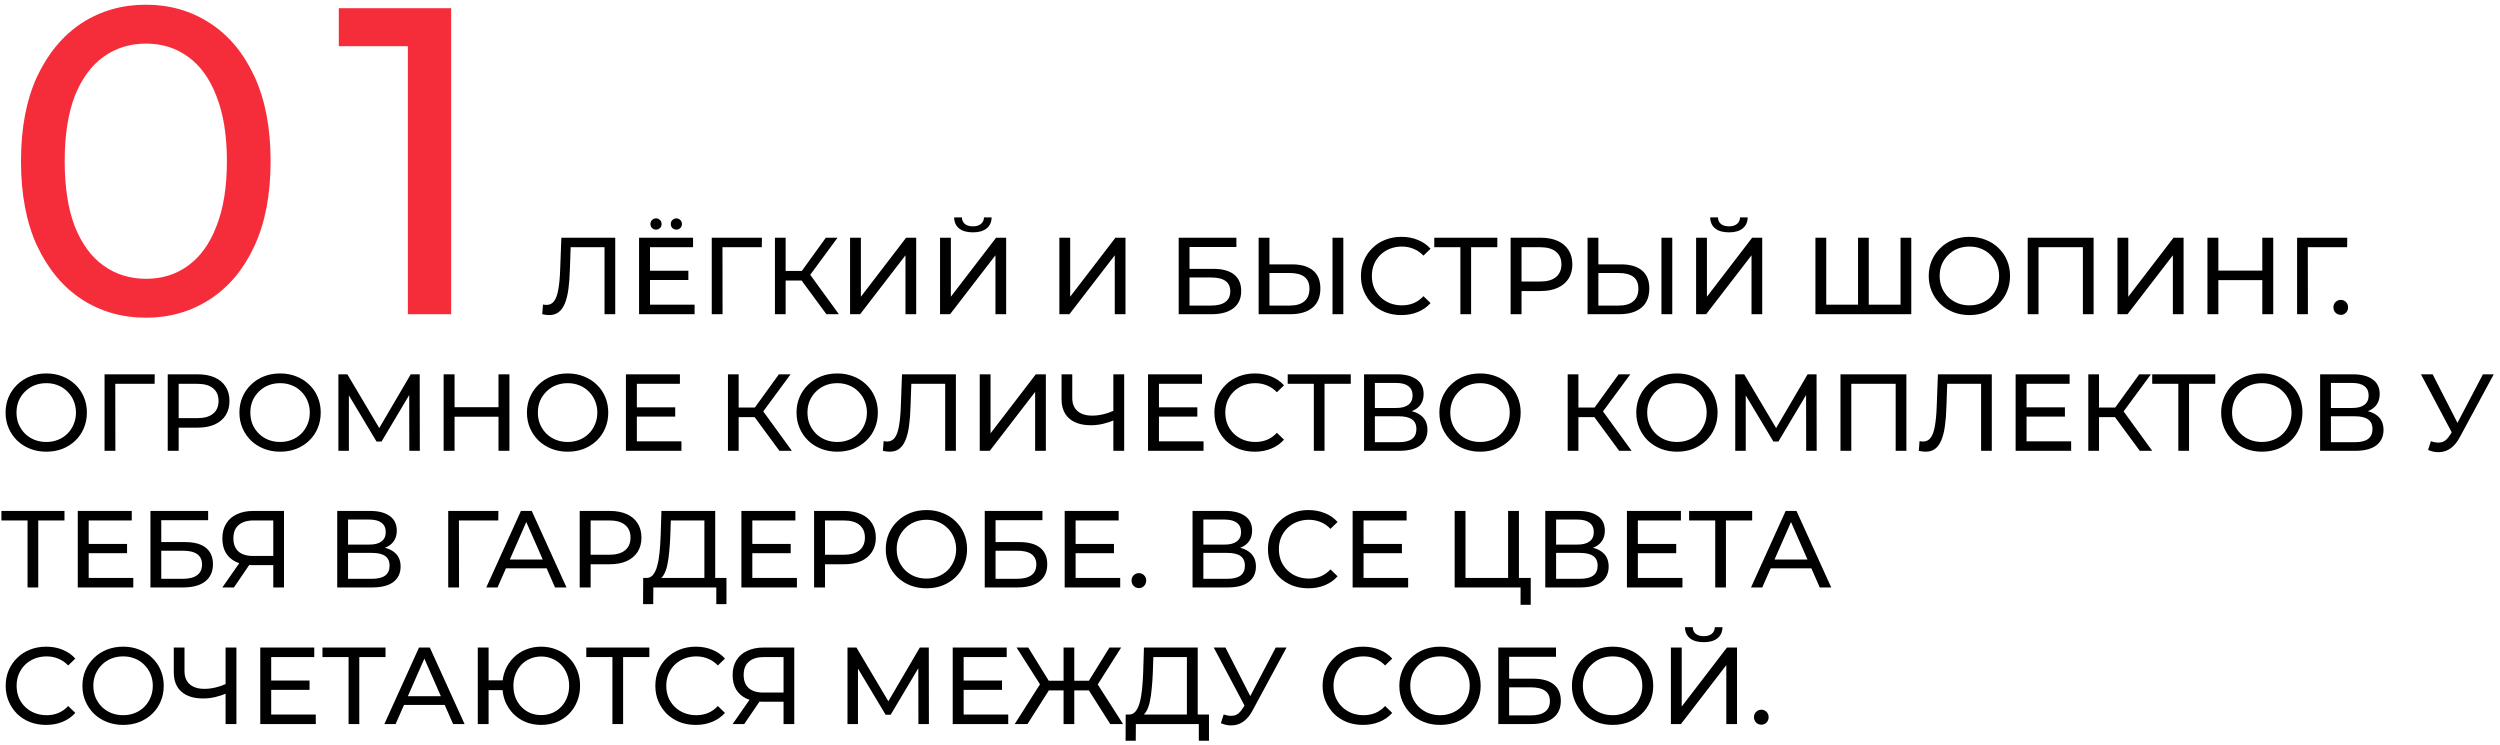
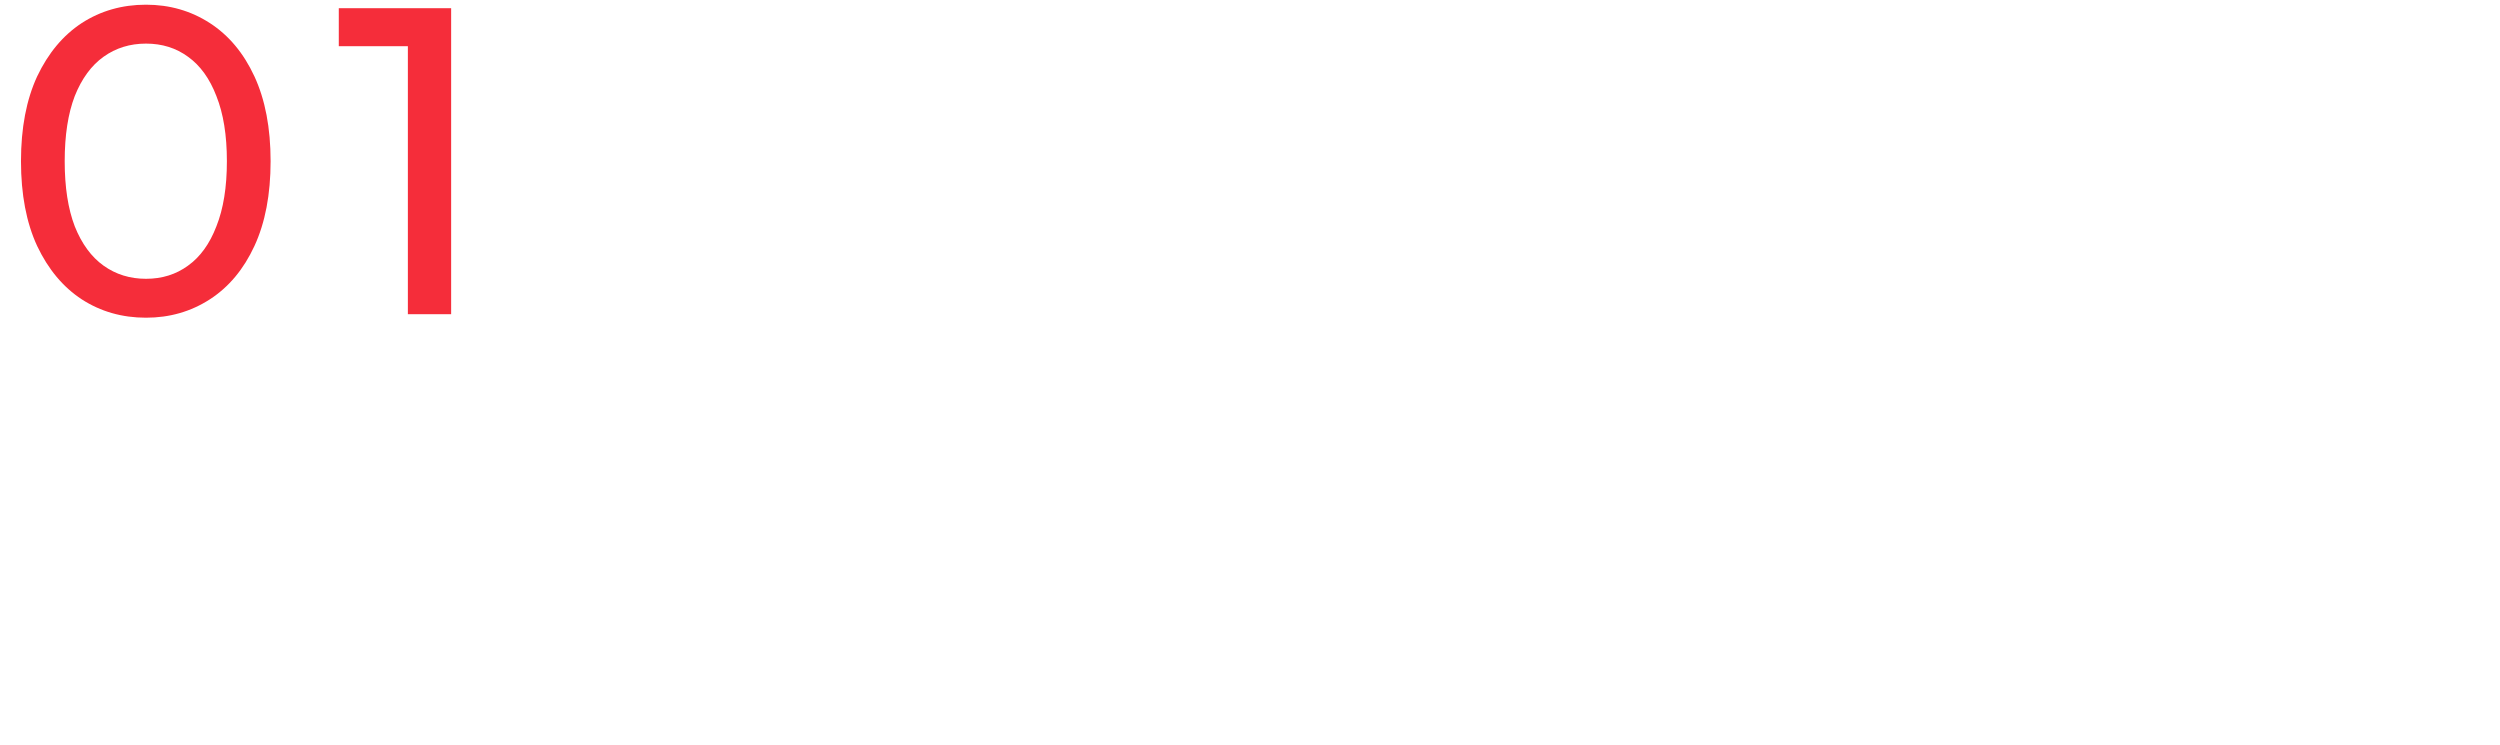
<svg xmlns="http://www.w3.org/2000/svg" width="366" height="109" viewBox="0 0 366 109" fill="none">
  <path d="M21.376 46.512C17.877 46.512 14.741 45.616 11.968 43.824C9.237 42.032 7.061 39.429 5.44 36.016C3.861 32.603 3.072 28.464 3.072 23.6C3.072 18.736 3.861 14.597 5.44 11.184C7.061 7.771 9.237 5.168 11.968 3.376C14.741 1.584 17.877 0.688 21.376 0.688C24.832 0.688 27.947 1.584 30.72 3.376C33.493 5.168 35.669 7.771 37.248 11.184C38.827 14.597 39.616 18.736 39.616 23.6C39.616 28.464 38.827 32.603 37.248 36.016C35.669 39.429 33.493 42.032 30.72 43.824C27.947 45.616 24.832 46.512 21.376 46.512ZM21.376 40.816C23.723 40.816 25.771 40.176 27.52 38.896C29.312 37.616 30.699 35.696 31.68 33.136C32.704 30.576 33.216 27.397 33.216 23.6C33.216 19.803 32.704 16.624 31.68 14.064C30.699 11.504 29.312 9.584 27.52 8.304C25.771 7.024 23.723 6.384 21.376 6.384C19.029 6.384 16.96 7.024 15.168 8.304C13.376 9.584 11.968 11.504 10.944 14.064C9.963 16.624 9.472 19.803 9.472 23.6C9.472 27.397 9.963 30.576 10.944 33.136C11.968 35.696 13.376 37.616 15.168 38.896C16.96 40.176 19.029 40.816 21.376 40.816ZM59.712 46V3.76L62.464 6.768H49.599V1.2H66.047V46H59.712Z" fill="#F52D3A" />
-   <path d="M80.391 46.128C80.231 46.128 80.071 46.117 79.911 46.096C79.751 46.075 79.575 46.043 79.383 46L79.495 44.576C79.666 44.619 79.836 44.64 80.007 44.64C80.476 44.64 80.85 44.453 81.127 44.08C81.404 43.707 81.607 43.141 81.735 42.384C81.874 41.627 81.964 40.672 82.007 39.52L82.183 34.8H90.071V46H88.503V35.776L88.887 36.192H83.207L83.559 35.76L83.431 39.472C83.399 40.581 83.324 41.552 83.207 42.384C83.09 43.216 82.914 43.909 82.679 44.464C82.444 45.019 82.14 45.435 81.767 45.712C81.404 45.989 80.946 46.128 80.391 46.128ZM95.016 39.632H100.776V40.992H95.016V39.632ZM95.16 44.608H101.688V46H93.56V34.8H101.464V36.192H95.16V44.608ZM99.016 33.616C98.792 33.616 98.6 33.541 98.44 33.392C98.28 33.232 98.2 33.035 98.2 32.8C98.2 32.555 98.28 32.357 98.44 32.208C98.6 32.048 98.792 31.968 99.016 31.968C99.24 31.968 99.432 32.048 99.592 32.208C99.752 32.357 99.832 32.555 99.832 32.8C99.832 33.035 99.752 33.232 99.592 33.392C99.432 33.541 99.24 33.616 99.016 33.616ZM96.04 33.616C95.816 33.616 95.624 33.541 95.464 33.392C95.304 33.232 95.224 33.035 95.224 32.8C95.224 32.555 95.304 32.357 95.464 32.208C95.624 32.048 95.816 31.968 96.04 31.968C96.264 31.968 96.456 32.048 96.616 32.208C96.776 32.357 96.856 32.555 96.856 32.8C96.856 33.035 96.776 33.232 96.616 33.392C96.456 33.541 96.264 33.616 96.04 33.616ZM104.2 46V34.8H111.544L111.528 36.192H105.384L105.768 35.792L105.784 46H104.2ZM120.986 46L116.922 40.48L118.218 39.68L122.81 46H120.986ZM113.45 46V34.8H115.018V46H113.45ZM114.538 41.072V39.664H118.17V41.072H114.538ZM118.362 40.576L116.89 40.352L120.906 34.8H122.618L118.362 40.576ZM124.45 46V34.8H126.034V43.44L132.658 34.8H134.13V46H132.562V37.376L125.922 46H124.45ZM137.622 46V34.8H139.206V43.44L145.83 34.8H147.302V46H145.734V37.376L139.094 46H137.622ZM142.438 34.016C141.563 34.016 140.886 33.824 140.406 33.44C139.937 33.056 139.697 32.517 139.686 31.824H140.822C140.833 32.24 140.982 32.565 141.27 32.8C141.558 33.024 141.947 33.136 142.438 33.136C142.918 33.136 143.302 33.024 143.59 32.8C143.889 32.565 144.043 32.24 144.054 31.824H145.174C145.163 32.517 144.918 33.056 144.438 33.44C143.969 33.824 143.302 34.016 142.438 34.016ZM155.091 46V34.8H156.675V43.44L163.299 34.8H164.771V46H163.203V37.376L156.563 46H155.091ZM172.56 46V34.8H181.008V36.16H174.144V39.36H177.632C178.965 39.36 179.978 39.637 180.672 40.192C181.365 40.747 181.712 41.552 181.712 42.608C181.712 43.696 181.333 44.533 180.576 45.12C179.829 45.707 178.757 46 177.36 46H172.56ZM174.144 44.736H177.296C178.224 44.736 178.922 44.56 179.392 44.208C179.872 43.856 180.112 43.333 180.112 42.64C180.112 41.296 179.173 40.624 177.296 40.624H174.144V44.736ZM189.175 38.704C190.497 38.704 191.516 39.003 192.231 39.6C192.945 40.187 193.303 41.067 193.303 42.24C193.303 43.477 192.913 44.416 192.135 45.056C191.367 45.685 190.284 46 188.887 46H184.263V34.8H185.847V38.704H189.175ZM188.823 44.736C189.751 44.736 190.46 44.528 190.951 44.112C191.452 43.696 191.703 43.083 191.703 42.272C191.703 41.483 191.457 40.901 190.967 40.528C190.476 40.155 189.761 39.968 188.823 39.968H185.847V44.736H188.823ZM195.079 46V34.8H196.663V46H195.079ZM205.161 46.128C204.308 46.128 203.519 45.989 202.793 45.712C202.079 45.424 201.455 45.024 200.921 44.512C200.399 43.989 199.988 43.381 199.689 42.688C199.391 41.995 199.241 41.232 199.241 40.4C199.241 39.568 199.391 38.805 199.689 38.112C199.988 37.419 200.404 36.816 200.937 36.304C201.471 35.781 202.095 35.381 202.809 35.104C203.535 34.816 204.324 34.672 205.177 34.672C206.041 34.672 206.836 34.821 207.561 35.12C208.297 35.408 208.921 35.84 209.433 36.416L208.393 37.424C207.967 36.976 207.487 36.645 206.953 36.432C206.42 36.208 205.849 36.096 205.241 36.096C204.612 36.096 204.025 36.203 203.481 36.416C202.948 36.629 202.484 36.928 202.089 37.312C201.695 37.696 201.385 38.155 201.161 38.688C200.948 39.211 200.841 39.781 200.841 40.4C200.841 41.019 200.948 41.595 201.161 42.128C201.385 42.651 201.695 43.104 202.089 43.488C202.484 43.872 202.948 44.171 203.481 44.384C204.025 44.597 204.612 44.704 205.241 44.704C205.849 44.704 206.42 44.597 206.953 44.384C207.487 44.16 207.967 43.819 208.393 43.36L209.433 44.368C208.921 44.944 208.297 45.381 207.561 45.68C206.836 45.979 206.036 46.128 205.161 46.128ZM213.801 46V35.776L214.201 36.192H209.977V34.8H219.209V36.192H214.985L215.369 35.776V46H213.801ZM221.153 46V34.8H225.521C226.503 34.8 227.34 34.955 228.033 35.264C228.727 35.573 229.26 36.021 229.633 36.608C230.007 37.195 230.193 37.893 230.193 38.704C230.193 39.515 230.007 40.213 229.633 40.8C229.26 41.376 228.727 41.824 228.033 42.144C227.34 42.453 226.503 42.608 225.521 42.608H222.033L222.753 41.856V46H221.153ZM222.753 42.016L222.033 41.216H225.473C226.497 41.216 227.271 40.997 227.793 40.56C228.327 40.123 228.593 39.504 228.593 38.704C228.593 37.904 228.327 37.285 227.793 36.848C227.271 36.411 226.497 36.192 225.473 36.192H222.033L222.753 35.392V42.016ZM237.331 38.704C238.654 38.704 239.672 39.003 240.387 39.6C241.102 40.187 241.459 41.067 241.459 42.24C241.459 43.477 241.07 44.416 240.291 45.056C239.523 45.685 238.44 46 237.043 46H232.419V34.8H234.003V38.704H237.331ZM236.979 44.736C237.907 44.736 238.616 44.528 239.107 44.112C239.608 43.696 239.859 43.083 239.859 42.272C239.859 41.483 239.614 40.901 239.123 40.528C238.632 40.155 237.918 39.968 236.979 39.968H234.003V44.736H236.979ZM243.235 46V34.8H244.819V46H243.235ZM248.31 46V34.8H249.894V43.44L256.518 34.8H257.99V46H256.422V37.376L249.782 46H248.31ZM253.126 34.016C252.251 34.016 251.574 33.824 251.094 33.44C250.624 33.056 250.384 32.517 250.374 31.824H251.51C251.52 32.24 251.67 32.565 251.958 32.8C252.246 33.024 252.635 33.136 253.126 33.136C253.606 33.136 253.99 33.024 254.278 32.8C254.576 32.565 254.731 32.24 254.742 31.824H255.862C255.851 32.517 255.606 33.056 255.126 33.44C254.656 33.824 253.99 34.016 253.126 34.016ZM272.386 44.608L272.018 45.024V34.8H273.586V45.024L273.186 44.608H278.642L278.242 45.024V34.8H279.81V46H265.778V34.8H267.362V45.024L266.962 44.608H272.386ZM288.334 46.128C287.481 46.128 286.686 45.984 285.95 45.696C285.225 45.408 284.595 45.008 284.062 44.496C283.529 43.973 283.113 43.365 282.814 42.672C282.515 41.979 282.366 41.221 282.366 40.4C282.366 39.579 282.515 38.821 282.814 38.128C283.113 37.435 283.529 36.832 284.062 36.32C284.595 35.797 285.225 35.392 285.95 35.104C286.675 34.816 287.47 34.672 288.334 34.672C289.187 34.672 289.971 34.816 290.686 35.104C291.411 35.381 292.041 35.781 292.574 36.304C293.118 36.816 293.534 37.419 293.822 38.112C294.121 38.805 294.27 39.568 294.27 40.4C294.27 41.232 294.121 41.995 293.822 42.688C293.534 43.381 293.118 43.989 292.574 44.512C292.041 45.024 291.411 45.424 290.686 45.712C289.971 45.989 289.187 46.128 288.334 46.128ZM288.334 44.704C288.953 44.704 289.523 44.597 290.046 44.384C290.579 44.171 291.038 43.872 291.422 43.488C291.817 43.093 292.121 42.635 292.334 42.112C292.558 41.589 292.67 41.019 292.67 40.4C292.67 39.781 292.558 39.211 292.334 38.688C292.121 38.165 291.817 37.712 291.422 37.328C291.038 36.933 290.579 36.629 290.046 36.416C289.523 36.203 288.953 36.096 288.334 36.096C287.705 36.096 287.123 36.203 286.59 36.416C286.067 36.629 285.609 36.933 285.214 37.328C284.819 37.712 284.51 38.165 284.286 38.688C284.073 39.211 283.966 39.781 283.966 40.4C283.966 41.019 284.073 41.589 284.286 42.112C284.51 42.635 284.819 43.093 285.214 43.488C285.609 43.872 286.067 44.171 286.59 44.384C287.123 44.597 287.705 44.704 288.334 44.704ZM296.856 46V34.8H306.504V46H304.936V35.776L305.32 36.192H298.04L298.44 35.776V46H296.856ZM309.997 46V34.8H311.581V43.44L318.205 34.8H319.677V46H318.109V37.376L311.469 46H309.997ZM331.201 34.8H332.801V46H331.201V34.8ZM324.769 46H323.169V34.8H324.769V46ZM331.345 41.008H324.609V39.616H331.345V41.008ZM336.294 46V34.8H343.638L343.622 36.192H337.478L337.862 35.792L337.878 46H336.294ZM342.702 46.096C342.403 46.096 342.147 45.995 341.934 45.792C341.721 45.579 341.614 45.312 341.614 44.992C341.614 44.672 341.721 44.411 341.934 44.208C342.147 44.005 342.403 43.904 342.702 43.904C342.99 43.904 343.235 44.005 343.438 44.208C343.651 44.411 343.758 44.672 343.758 44.992C343.758 45.312 343.651 45.579 343.438 45.792C343.235 45.995 342.99 46.096 342.702 46.096ZM6.784 66.128C5.931 66.128 5.136 65.984 4.4 65.696C3.675 65.408 3.045 65.008 2.512 64.496C1.979 63.973 1.563 63.365 1.264 62.672C0.965 61.979 0.816 61.221 0.816 60.4C0.816 59.579 0.965 58.821 1.264 58.128C1.563 57.435 1.979 56.832 2.512 56.32C3.045 55.797 3.675 55.392 4.4 55.104C5.125 54.816 5.92 54.672 6.784 54.672C7.637 54.672 8.421 54.816 9.136 55.104C9.861 55.381 10.491 55.781 11.024 56.304C11.568 56.816 11.984 57.419 12.272 58.112C12.571 58.805 12.72 59.568 12.72 60.4C12.72 61.232 12.571 61.995 12.272 62.688C11.984 63.381 11.568 63.989 11.024 64.512C10.491 65.024 9.861 65.424 9.136 65.712C8.421 65.989 7.637 66.128 6.784 66.128ZM6.784 64.704C7.403 64.704 7.973 64.597 8.496 64.384C9.029 64.171 9.488 63.872 9.872 63.488C10.267 63.093 10.571 62.635 10.784 62.112C11.008 61.589 11.12 61.019 11.12 60.4C11.12 59.781 11.008 59.211 10.784 58.688C10.571 58.165 10.267 57.712 9.872 57.328C9.488 56.933 9.029 56.629 8.496 56.416C7.973 56.203 7.403 56.096 6.784 56.096C6.155 56.096 5.573 56.203 5.04 56.416C4.517 56.629 4.059 56.933 3.664 57.328C3.269 57.712 2.96 58.165 2.736 58.688C2.523 59.211 2.416 59.781 2.416 60.4C2.416 61.019 2.523 61.589 2.736 62.112C2.96 62.635 3.269 63.093 3.664 63.488C4.059 63.872 4.517 64.171 5.04 64.384C5.573 64.597 6.155 64.704 6.784 64.704ZM15.306 66V54.8H22.651L22.634 56.192H16.491L16.875 55.792L16.89 66H15.306ZM24.556 66V54.8H28.924C29.906 54.8 30.743 54.955 31.436 55.264C32.13 55.573 32.663 56.021 33.036 56.608C33.41 57.195 33.596 57.893 33.596 58.704C33.596 59.515 33.41 60.213 33.036 60.8C32.663 61.376 32.13 61.824 31.436 62.144C30.743 62.453 29.906 62.608 28.924 62.608H25.436L26.157 61.856V66H24.556ZM26.157 62.016L25.436 61.216H28.877C29.901 61.216 30.674 60.997 31.197 60.56C31.73 60.123 31.997 59.504 31.997 58.704C31.997 57.904 31.73 57.285 31.197 56.848C30.674 56.411 29.901 56.192 28.877 56.192H25.436L26.157 55.392V62.016ZM41.018 66.128C40.165 66.128 39.37 65.984 38.634 65.696C37.909 65.408 37.28 65.008 36.746 64.496C36.213 63.973 35.797 63.365 35.498 62.672C35.2 61.979 35.05 61.221 35.05 60.4C35.05 59.579 35.2 58.821 35.498 58.128C35.797 57.435 36.213 56.832 36.746 56.32C37.28 55.797 37.909 55.392 38.634 55.104C39.36 54.816 40.154 54.672 41.018 54.672C41.872 54.672 42.656 54.816 43.37 55.104C44.096 55.381 44.725 55.781 45.258 56.304C45.802 56.816 46.218 57.419 46.506 58.112C46.805 58.805 46.954 59.568 46.954 60.4C46.954 61.232 46.805 61.995 46.506 62.688C46.218 63.381 45.802 63.989 45.258 64.512C44.725 65.024 44.096 65.424 43.37 65.712C42.656 65.989 41.872 66.128 41.018 66.128ZM41.018 64.704C41.637 64.704 42.208 64.597 42.73 64.384C43.264 64.171 43.722 63.872 44.106 63.488C44.501 63.093 44.805 62.635 45.018 62.112C45.242 61.589 45.354 61.019 45.354 60.4C45.354 59.781 45.242 59.211 45.018 58.688C44.805 58.165 44.501 57.712 44.106 57.328C43.722 56.933 43.264 56.629 42.73 56.416C42.208 56.203 41.637 56.096 41.018 56.096C40.389 56.096 39.808 56.203 39.274 56.416C38.752 56.629 38.293 56.933 37.898 57.328C37.504 57.712 37.194 58.165 36.97 58.688C36.757 59.211 36.65 59.781 36.65 60.4C36.65 61.019 36.757 61.589 36.97 62.112C37.194 62.635 37.504 63.093 37.898 63.488C38.293 63.872 38.752 64.171 39.274 64.384C39.808 64.597 40.389 64.704 41.018 64.704ZM49.541 66V54.8H50.853L55.877 63.264H55.173L60.133 54.8H61.445L61.461 66H59.925L59.909 57.216H60.277L55.861 64.64H55.125L50.677 57.216H51.077V66H49.541ZM72.979 54.8H74.579V66H72.979V54.8ZM66.547 66H64.947V54.8H66.547V66ZM73.123 61.008H66.387V59.616H73.123V61.008ZM83.112 66.128C82.259 66.128 81.464 65.984 80.728 65.696C80.003 65.408 79.374 65.008 78.84 64.496C78.307 63.973 77.891 63.365 77.592 62.672C77.293 61.979 77.144 61.221 77.144 60.4C77.144 59.579 77.293 58.821 77.592 58.128C77.891 57.435 78.307 56.832 78.84 56.32C79.374 55.797 80.003 55.392 80.728 55.104C81.454 54.816 82.248 54.672 83.112 54.672C83.966 54.672 84.749 54.816 85.464 55.104C86.189 55.381 86.819 55.781 87.352 56.304C87.896 56.816 88.312 57.419 88.6 58.112C88.899 58.805 89.048 59.568 89.048 60.4C89.048 61.232 88.899 61.995 88.6 62.688C88.312 63.381 87.896 63.989 87.352 64.512C86.819 65.024 86.189 65.424 85.464 65.712C84.749 65.989 83.966 66.128 83.112 66.128ZM83.112 64.704C83.731 64.704 84.302 64.597 84.824 64.384C85.358 64.171 85.816 63.872 86.2 63.488C86.595 63.093 86.899 62.635 87.112 62.112C87.336 61.589 87.448 61.019 87.448 60.4C87.448 59.781 87.336 59.211 87.112 58.688C86.899 58.165 86.595 57.712 86.2 57.328C85.816 56.933 85.358 56.629 84.824 56.416C84.302 56.203 83.731 56.096 83.112 56.096C82.483 56.096 81.901 56.203 81.368 56.416C80.846 56.629 80.387 56.933 79.992 57.328C79.597 57.712 79.288 58.165 79.064 58.688C78.851 59.211 78.744 59.781 78.744 60.4C78.744 61.019 78.851 61.589 79.064 62.112C79.288 62.635 79.597 63.093 79.992 63.488C80.387 63.872 80.846 64.171 81.368 64.384C81.901 64.597 82.483 64.704 83.112 64.704ZM93.091 59.632H98.851V60.992H93.091V59.632ZM93.235 64.608H99.763V66H91.635V54.8H99.539V56.192H93.235V64.608ZM114.108 66L110.044 60.48L111.34 59.68L115.932 66H114.108ZM106.572 66V54.8H108.14V66H106.572ZM107.66 61.072V59.664H111.292V61.072H107.66ZM111.484 60.576L110.012 60.352L114.028 54.8H115.74L111.484 60.576ZM122.581 66.128C121.728 66.128 120.933 65.984 120.197 65.696C119.472 65.408 118.842 65.008 118.309 64.496C117.776 63.973 117.36 63.365 117.061 62.672C116.762 61.979 116.613 61.221 116.613 60.4C116.613 59.579 116.762 58.821 117.061 58.128C117.36 57.435 117.776 56.832 118.309 56.32C118.842 55.797 119.472 55.392 120.197 55.104C120.922 54.816 121.717 54.672 122.581 54.672C123.434 54.672 124.218 54.816 124.933 55.104C125.658 55.381 126.288 55.781 126.821 56.304C127.365 56.816 127.781 57.419 128.069 58.112C128.368 58.805 128.517 59.568 128.517 60.4C128.517 61.232 128.368 61.995 128.069 62.688C127.781 63.381 127.365 63.989 126.821 64.512C126.288 65.024 125.658 65.424 124.933 65.712C124.218 65.989 123.434 66.128 122.581 66.128ZM122.581 64.704C123.2 64.704 123.77 64.597 124.293 64.384C124.826 64.171 125.285 63.872 125.669 63.488C126.064 63.093 126.368 62.635 126.581 62.112C126.805 61.589 126.917 61.019 126.917 60.4C126.917 59.781 126.805 59.211 126.581 58.688C126.368 58.165 126.064 57.712 125.669 57.328C125.285 56.933 124.826 56.629 124.293 56.416C123.77 56.203 123.2 56.096 122.581 56.096C121.952 56.096 121.37 56.203 120.837 56.416C120.314 56.629 119.856 56.933 119.461 57.328C119.066 57.712 118.757 58.165 118.533 58.688C118.32 59.211 118.213 59.781 118.213 60.4C118.213 61.019 118.32 61.589 118.533 62.112C118.757 62.635 119.066 63.093 119.461 63.488C119.856 63.872 120.314 64.171 120.837 64.384C121.37 64.597 121.952 64.704 122.581 64.704ZM130.263 66.128C130.103 66.128 129.943 66.117 129.783 66.096C129.623 66.075 129.447 66.043 129.255 66L129.367 64.576C129.538 64.619 129.708 64.64 129.879 64.64C130.348 64.64 130.722 64.453 130.999 64.08C131.276 63.707 131.479 63.141 131.607 62.384C131.746 61.627 131.836 60.672 131.879 59.52L132.055 54.8H139.943V66H138.375V55.776L138.759 56.192H133.079L133.431 55.76L133.303 59.472C133.271 60.581 133.196 61.552 133.079 62.384C132.962 63.216 132.786 63.909 132.551 64.464C132.316 65.019 132.012 65.435 131.639 65.712C131.276 65.989 130.818 66.128 130.263 66.128ZM143.432 66V54.8H145.016V63.44L151.64 54.8H153.112V66H151.544V57.376L144.904 66H143.432ZM163.267 61.456C162.638 61.723 162.024 61.925 161.427 62.064C160.84 62.192 160.27 62.256 159.715 62.256C158.35 62.256 157.288 61.925 156.531 61.264C155.784 60.603 155.411 59.659 155.411 58.432V54.8H156.979V58.256C156.979 59.088 157.235 59.728 157.747 60.176C158.259 60.624 158.974 60.848 159.891 60.848C160.435 60.848 160.99 60.779 161.555 60.64C162.131 60.501 162.691 60.299 163.235 60.032L163.267 61.456ZM162.995 66V54.8H164.579V66H162.995ZM169.528 59.632H175.288V60.992H169.528V59.632ZM169.672 64.608H176.2V66H168.072V54.8H175.976V56.192H169.672V64.608ZM183.705 66.128C182.852 66.128 182.062 65.989 181.337 65.712C180.622 65.424 179.998 65.024 179.465 64.512C178.942 63.989 178.532 63.381 178.233 62.688C177.934 61.995 177.785 61.232 177.785 60.4C177.785 59.568 177.934 58.805 178.233 58.112C178.532 57.419 178.948 56.816 179.481 56.304C180.014 55.781 180.638 55.381 181.353 55.104C182.078 54.816 182.868 54.672 183.721 54.672C184.585 54.672 185.38 54.821 186.105 55.12C186.841 55.408 187.465 55.84 187.977 56.416L186.937 57.424C186.51 56.976 186.03 56.645 185.497 56.432C184.964 56.208 184.393 56.096 183.785 56.096C183.156 56.096 182.569 56.203 182.025 56.416C181.492 56.629 181.028 56.928 180.633 57.312C180.238 57.696 179.929 58.155 179.705 58.688C179.492 59.211 179.385 59.781 179.385 60.4C179.385 61.019 179.492 61.595 179.705 62.128C179.929 62.651 180.238 63.104 180.633 63.488C181.028 63.872 181.492 64.171 182.025 64.384C182.569 64.597 183.156 64.704 183.785 64.704C184.393 64.704 184.964 64.597 185.497 64.384C186.03 64.16 186.51 63.819 186.937 63.36L187.977 64.368C187.465 64.944 186.841 65.381 186.105 65.68C185.38 65.979 184.58 66.128 183.705 66.128ZM192.345 66V55.776L192.745 56.192H188.521V54.8H197.753V56.192H193.529L193.913 55.776V66H192.345ZM199.697 66V54.8H204.513C205.729 54.8 206.684 55.045 207.377 55.536C208.07 56.027 208.417 56.741 208.417 57.68C208.417 58.597 208.086 59.301 207.425 59.792C206.764 60.272 205.894 60.512 204.817 60.512L205.105 60.032C206.353 60.032 207.308 60.283 207.969 60.784C208.641 61.275 208.977 61.995 208.977 62.944C208.977 63.904 208.625 64.656 207.921 65.2C207.228 65.733 206.193 66 204.817 66H199.697ZM201.281 64.736H204.785C205.638 64.736 206.278 64.581 206.705 64.272C207.142 63.952 207.361 63.467 207.361 62.816C207.361 62.165 207.142 61.691 206.705 61.392C206.278 61.093 205.638 60.944 204.785 60.944H201.281V64.736ZM201.281 59.728H204.401C205.18 59.728 205.772 59.573 206.177 59.264C206.593 58.955 206.801 58.501 206.801 57.904C206.801 57.296 206.593 56.837 206.177 56.528C205.772 56.219 205.18 56.064 204.401 56.064H201.281V59.728ZM216.69 66.128C215.837 66.128 215.042 65.984 214.306 65.696C213.581 65.408 212.952 65.008 212.418 64.496C211.885 63.973 211.469 63.365 211.17 62.672C210.872 61.979 210.722 61.221 210.722 60.4C210.722 59.579 210.872 58.821 211.17 58.128C211.469 57.435 211.885 56.832 212.418 56.32C212.952 55.797 213.581 55.392 214.306 55.104C215.032 54.816 215.826 54.672 216.69 54.672C217.544 54.672 218.328 54.816 219.042 55.104C219.768 55.381 220.397 55.781 220.93 56.304C221.474 56.816 221.89 57.419 222.178 58.112C222.477 58.805 222.626 59.568 222.626 60.4C222.626 61.232 222.477 61.995 222.178 62.688C221.89 63.381 221.474 63.989 220.93 64.512C220.397 65.024 219.768 65.424 219.042 65.712C218.328 65.989 217.544 66.128 216.69 66.128ZM216.69 64.704C217.309 64.704 217.88 64.597 218.402 64.384C218.936 64.171 219.394 63.872 219.778 63.488C220.173 63.093 220.477 62.635 220.69 62.112C220.914 61.589 221.026 61.019 221.026 60.4C221.026 59.781 220.914 59.211 220.69 58.688C220.477 58.165 220.173 57.712 219.778 57.328C219.394 56.933 218.936 56.629 218.402 56.416C217.88 56.203 217.309 56.096 216.69 56.096C216.061 56.096 215.48 56.203 214.946 56.416C214.424 56.629 213.965 56.933 213.57 57.328C213.176 57.712 212.866 58.165 212.642 58.688C212.429 59.211 212.322 59.781 212.322 60.4C212.322 61.019 212.429 61.589 212.642 62.112C212.866 62.635 213.176 63.093 213.57 63.488C213.965 63.872 214.424 64.171 214.946 64.384C215.48 64.597 216.061 64.704 216.69 64.704ZM237.046 66L232.982 60.48L234.278 59.68L238.87 66H237.046ZM229.51 66V54.8H231.078V66H229.51ZM230.598 61.072V59.664H234.23V61.072H230.598ZM234.422 60.576L232.95 60.352L236.966 54.8H238.678L234.422 60.576ZM245.518 66.128C244.665 66.128 243.87 65.984 243.134 65.696C242.409 65.408 241.78 65.008 241.246 64.496C240.713 63.973 240.297 63.365 239.998 62.672C239.7 61.979 239.55 61.221 239.55 60.4C239.55 59.579 239.7 58.821 239.998 58.128C240.297 57.435 240.713 56.832 241.246 56.32C241.78 55.797 242.409 55.392 243.134 55.104C243.86 54.816 244.654 54.672 245.518 54.672C246.372 54.672 247.156 54.816 247.87 55.104C248.596 55.381 249.225 55.781 249.758 56.304C250.302 56.816 250.718 57.419 251.006 58.112C251.305 58.805 251.454 59.568 251.454 60.4C251.454 61.232 251.305 61.995 251.006 62.688C250.718 63.381 250.302 63.989 249.758 64.512C249.225 65.024 248.596 65.424 247.87 65.712C247.156 65.989 246.372 66.128 245.518 66.128ZM245.518 64.704C246.137 64.704 246.708 64.597 247.23 64.384C247.764 64.171 248.222 63.872 248.606 63.488C249.001 63.093 249.305 62.635 249.518 62.112C249.742 61.589 249.854 61.019 249.854 60.4C249.854 59.781 249.742 59.211 249.518 58.688C249.305 58.165 249.001 57.712 248.606 57.328C248.222 56.933 247.764 56.629 247.23 56.416C246.708 56.203 246.137 56.096 245.518 56.096C244.889 56.096 244.308 56.203 243.774 56.416C243.252 56.629 242.793 56.933 242.398 57.328C242.004 57.712 241.694 58.165 241.47 58.688C241.257 59.211 241.15 59.781 241.15 60.4C241.15 61.019 241.257 61.589 241.47 62.112C241.694 62.635 242.004 63.093 242.398 63.488C242.793 63.872 243.252 64.171 243.774 64.384C244.308 64.597 244.889 64.704 245.518 64.704ZM254.041 66V54.8H255.353L260.377 63.264H259.673L264.633 54.8H265.945L265.961 66H264.425L264.409 57.216H264.777L260.361 64.64H259.625L255.177 57.216H255.577V66H254.041ZM269.447 66V54.8H279.095V66H277.527V55.776L277.911 56.192H270.631L271.031 55.776V66H269.447ZM281.919 66.128C281.759 66.128 281.599 66.117 281.439 66.096C281.279 66.075 281.103 66.043 280.911 66L281.023 64.576C281.194 64.619 281.364 64.64 281.535 64.64C282.004 64.64 282.378 64.453 282.655 64.08C282.932 63.707 283.135 63.141 283.263 62.384C283.402 61.627 283.492 60.672 283.535 59.52L283.711 54.8H291.599V66H290.031V55.776L290.415 56.192H284.735L285.087 55.76L284.959 59.472C284.927 60.581 284.852 61.552 284.735 62.384C284.618 63.216 284.442 63.909 284.207 64.464C283.972 65.019 283.668 65.435 283.295 65.712C282.932 65.989 282.474 66.128 281.919 66.128ZM296.544 59.632H302.304V60.992H296.544V59.632ZM296.688 64.608H303.216V66H295.088V54.8H302.992V56.192H296.688V64.608ZM313.264 66L309.2 60.48L310.496 59.68L315.088 66H313.264ZM305.728 66V54.8H307.296V66H305.728ZM306.816 61.072V59.664H310.448V61.072H306.816ZM310.64 60.576L309.168 60.352L313.184 54.8H314.896L310.64 60.576ZM318.907 66V55.776L319.307 56.192H315.083V54.8H324.315V56.192H320.091L320.475 55.776V66H318.907ZM331.143 66.128C330.29 66.128 329.495 65.984 328.759 65.696C328.034 65.408 327.405 65.008 326.871 64.496C326.338 63.973 325.922 63.365 325.623 62.672C325.325 61.979 325.175 61.221 325.175 60.4C325.175 59.579 325.325 58.821 325.623 58.128C325.922 57.435 326.338 56.832 326.871 56.32C327.405 55.797 328.034 55.392 328.759 55.104C329.485 54.816 330.279 54.672 331.143 54.672C331.997 54.672 332.781 54.816 333.495 55.104C334.221 55.381 334.85 55.781 335.383 56.304C335.927 56.816 336.343 57.419 336.631 58.112C336.93 58.805 337.079 59.568 337.079 60.4C337.079 61.232 336.93 61.995 336.631 62.688C336.343 63.381 335.927 63.989 335.383 64.512C334.85 65.024 334.221 65.424 333.495 65.712C332.781 65.989 331.997 66.128 331.143 66.128ZM331.143 64.704C331.762 64.704 332.333 64.597 332.855 64.384C333.389 64.171 333.847 63.872 334.231 63.488C334.626 63.093 334.93 62.635 335.143 62.112C335.367 61.589 335.479 61.019 335.479 60.4C335.479 59.781 335.367 59.211 335.143 58.688C334.93 58.165 334.626 57.712 334.231 57.328C333.847 56.933 333.389 56.629 332.855 56.416C332.333 56.203 331.762 56.096 331.143 56.096C330.514 56.096 329.933 56.203 329.399 56.416C328.877 56.629 328.418 56.933 328.023 57.328C327.629 57.712 327.319 58.165 327.095 58.688C326.882 59.211 326.775 59.781 326.775 60.4C326.775 61.019 326.882 61.589 327.095 62.112C327.319 62.635 327.629 63.093 328.023 63.488C328.418 63.872 328.877 64.171 329.399 64.384C329.933 64.597 330.514 64.704 331.143 64.704ZM339.666 66V54.8H344.482C345.698 54.8 346.653 55.045 347.346 55.536C348.039 56.027 348.386 56.741 348.386 57.68C348.386 58.597 348.055 59.301 347.394 59.792C346.733 60.272 345.863 60.512 344.786 60.512L345.074 60.032C346.322 60.032 347.277 60.283 347.938 60.784C348.61 61.275 348.946 61.995 348.946 62.944C348.946 63.904 348.594 64.656 347.89 65.2C347.197 65.733 346.162 66 344.786 66H339.666ZM341.25 64.736H344.754C345.607 64.736 346.247 64.581 346.674 64.272C347.111 63.952 347.33 63.467 347.33 62.816C347.33 62.165 347.111 61.691 346.674 61.392C346.247 61.093 345.607 60.944 344.754 60.944H341.25V64.736ZM341.25 59.728H344.37C345.149 59.728 345.741 59.573 346.146 59.264C346.562 58.955 346.77 58.501 346.77 57.904C346.77 57.296 346.562 56.837 346.146 56.528C345.741 56.219 345.149 56.064 344.37 56.064H341.25V59.728ZM355.884 64.592C356.439 64.795 356.951 64.848 357.42 64.752C357.889 64.645 358.311 64.288 358.684 63.68L359.228 62.816L359.388 62.64L363.5 54.8H365.084L360.108 64.016C359.735 64.72 359.297 65.253 358.796 65.616C358.305 65.968 357.772 66.16 357.196 66.192C356.631 66.235 356.055 66.128 355.468 65.872L355.884 64.592ZM359.34 64.064L354.428 54.8H356.14L360.22 62.784L359.34 64.064ZM4.032 86V75.776L4.432 76.192H0.208V74.8H9.44V76.192H5.216L5.6 75.776V86H4.032ZM12.841 79.632H18.601V80.992H12.841V79.632ZM12.985 84.608H19.513V86H11.385V74.8H19.289V76.192H12.985V84.608ZM22.025 86V74.8H30.473V76.16H23.609V79.36H27.097C28.431 79.36 29.444 79.637 30.137 80.192C30.831 80.747 31.177 81.552 31.177 82.608C31.177 83.696 30.799 84.533 30.041 85.12C29.295 85.707 28.223 86 26.825 86H22.025ZM23.609 84.736H26.761C27.689 84.736 28.388 84.56 28.857 84.208C29.337 83.856 29.577 83.333 29.577 82.64C29.577 81.296 28.639 80.624 26.761 80.624H23.609V84.736ZM40.009 86V82.352L40.425 82.736H36.921C36.014 82.736 35.23 82.581 34.569 82.272C33.918 81.963 33.417 81.52 33.065 80.944C32.724 80.357 32.553 79.653 32.553 78.832C32.553 77.979 32.74 77.253 33.113 76.656C33.486 76.048 34.014 75.589 34.697 75.28C35.38 74.96 36.174 74.8 37.081 74.8H41.577V86H40.009ZM32.553 86L35.321 82.032H36.953L34.249 86H32.553ZM40.009 81.84V75.728L40.425 76.192H37.145C36.185 76.192 35.449 76.416 34.937 76.864C34.425 77.301 34.169 77.952 34.169 78.816C34.169 79.637 34.409 80.272 34.889 80.72C35.38 81.168 36.1 81.392 37.049 81.392H40.425L40.009 81.84ZM49.369 86V74.8H54.185C55.401 74.8 56.356 75.045 57.049 75.536C57.742 76.027 58.089 76.741 58.089 77.68C58.089 78.597 57.758 79.301 57.097 79.792C56.436 80.272 55.566 80.512 54.489 80.512L54.777 80.032C56.025 80.032 56.98 80.283 57.641 80.784C58.313 81.275 58.649 81.995 58.649 82.944C58.649 83.904 58.297 84.656 57.593 85.2C56.9 85.733 55.865 86 54.489 86H49.369ZM50.953 84.736H54.457C55.31 84.736 55.95 84.581 56.377 84.272C56.814 83.952 57.033 83.467 57.033 82.816C57.033 82.165 56.814 81.691 56.377 81.392C55.95 81.093 55.31 80.944 54.457 80.944H50.953V84.736ZM50.953 79.728H54.073C54.852 79.728 55.444 79.573 55.849 79.264C56.265 78.955 56.473 78.501 56.473 77.904C56.473 77.296 56.265 76.837 55.849 76.528C55.444 76.219 54.852 76.064 54.073 76.064H50.953V79.728ZM65.619 86V74.8H72.963L72.947 76.192H66.803L67.187 75.792L67.203 86H65.619ZM71.192 86L76.264 74.8H77.848L82.936 86H81.256L76.728 75.696H77.368L72.84 86H71.192ZM73.352 83.2L73.784 81.92H80.088L80.552 83.2H73.352ZM84.869 86V74.8H89.237C90.218 74.8 91.056 74.955 91.749 75.264C92.442 75.573 92.976 76.021 93.349 76.608C93.722 77.195 93.909 77.893 93.909 78.704C93.909 79.515 93.722 80.213 93.349 80.8C92.976 81.376 92.442 81.824 91.749 82.144C91.056 82.453 90.218 82.608 89.237 82.608H85.749L86.469 81.856V86H84.869ZM86.469 82.016L85.749 81.216H89.189C90.213 81.216 90.986 80.997 91.509 80.56C92.042 80.123 92.309 79.504 92.309 78.704C92.309 77.904 92.042 77.285 91.509 76.848C90.986 76.411 90.213 76.192 89.189 76.192H85.749L86.469 75.392V82.016ZM103.122 85.248V76.192H98.21L98.129 78.544C98.097 79.333 98.044 80.091 97.969 80.816C97.906 81.541 97.809 82.197 97.681 82.784C97.553 83.36 97.372 83.835 97.138 84.208C96.913 84.581 96.626 84.811 96.273 84.896L94.546 84.608C94.962 84.64 95.303 84.501 95.57 84.192C95.847 83.872 96.06 83.429 96.21 82.864C96.37 82.288 96.487 81.621 96.561 80.864C96.636 80.096 96.689 79.275 96.722 78.4L96.834 74.8H104.706V85.248H103.122ZM94.145 88.448L94.162 84.608H106.354V88.448H104.866V86H95.65L95.633 88.448H94.145ZM109.997 79.632H115.757V80.992H109.997V79.632ZM110.141 84.608H116.669V86H108.541V74.8H116.445V76.192H110.141V84.608ZM119.182 86V74.8H123.55C124.531 74.8 125.368 74.955 126.062 75.264C126.755 75.573 127.288 76.021 127.662 76.608C128.035 77.195 128.222 77.893 128.222 78.704C128.222 79.515 128.035 80.213 127.662 80.8C127.288 81.376 126.755 81.824 126.062 82.144C125.368 82.453 124.531 82.608 123.55 82.608H120.062L120.782 81.856V86H119.182ZM120.782 82.016L120.062 81.216H123.502C124.526 81.216 125.299 80.997 125.822 80.56C126.355 80.123 126.622 79.504 126.622 78.704C126.622 77.904 126.355 77.285 125.822 76.848C125.299 76.411 124.526 76.192 123.502 76.192H120.062L120.782 75.392V82.016ZM135.643 86.128C134.79 86.128 133.995 85.984 133.259 85.696C132.534 85.408 131.905 85.008 131.371 84.496C130.838 83.973 130.422 83.365 130.123 82.672C129.825 81.979 129.675 81.221 129.675 80.4C129.675 79.579 129.825 78.821 130.123 78.128C130.422 77.435 130.838 76.832 131.371 76.32C131.905 75.797 132.534 75.392 133.259 75.104C133.985 74.816 134.779 74.672 135.643 74.672C136.497 74.672 137.281 74.816 137.995 75.104C138.721 75.381 139.35 75.781 139.883 76.304C140.427 76.816 140.843 77.419 141.131 78.112C141.43 78.805 141.579 79.568 141.579 80.4C141.579 81.232 141.43 81.995 141.131 82.688C140.843 83.381 140.427 83.989 139.883 84.512C139.35 85.024 138.721 85.424 137.995 85.712C137.281 85.989 136.497 86.128 135.643 86.128ZM135.643 84.704C136.262 84.704 136.833 84.597 137.355 84.384C137.889 84.171 138.347 83.872 138.731 83.488C139.126 83.093 139.43 82.635 139.643 82.112C139.867 81.589 139.979 81.019 139.979 80.4C139.979 79.781 139.867 79.211 139.643 78.688C139.43 78.165 139.126 77.712 138.731 77.328C138.347 76.933 137.889 76.629 137.355 76.416C136.833 76.203 136.262 76.096 135.643 76.096C135.014 76.096 134.433 76.203 133.899 76.416C133.377 76.629 132.918 76.933 132.523 77.328C132.129 77.712 131.819 78.165 131.595 78.688C131.382 79.211 131.275 79.781 131.275 80.4C131.275 81.019 131.382 81.589 131.595 82.112C131.819 82.635 132.129 83.093 132.523 83.488C132.918 83.872 133.377 84.171 133.899 84.384C134.433 84.597 135.014 84.704 135.643 84.704ZM144.166 86V74.8H152.614V76.16H145.75V79.36H149.238C150.571 79.36 151.585 79.637 152.278 80.192C152.971 80.747 153.318 81.552 153.318 82.608C153.318 83.696 152.939 84.533 152.182 85.12C151.435 85.707 150.363 86 148.966 86H144.166ZM145.75 84.736H148.902C149.83 84.736 150.529 84.56 150.998 84.208C151.478 83.856 151.718 83.333 151.718 82.64C151.718 81.296 150.779 80.624 148.902 80.624H145.75V84.736ZM157.325 79.632H163.085V80.992H157.325V79.632ZM157.469 84.608H163.997V86H155.869V74.8H163.773V76.192H157.469V84.608ZM166.746 86.096C166.447 86.096 166.191 85.995 165.978 85.792C165.765 85.579 165.658 85.312 165.658 84.992C165.658 84.672 165.765 84.411 165.978 84.208C166.191 84.005 166.447 83.904 166.746 83.904C167.034 83.904 167.279 84.005 167.482 84.208C167.695 84.411 167.802 84.672 167.802 84.992C167.802 85.312 167.695 85.579 167.482 85.792C167.279 85.995 167.034 86.096 166.746 86.096ZM174.588 86V74.8H179.404C180.62 74.8 181.574 75.045 182.268 75.536C182.961 76.027 183.308 76.741 183.308 77.68C183.308 78.597 182.977 79.301 182.316 79.792C181.654 80.272 180.785 80.512 179.708 80.512L179.996 80.032C181.244 80.032 182.198 80.283 182.86 80.784C183.532 81.275 183.868 81.995 183.868 82.944C183.868 83.904 183.516 84.656 182.812 85.2C182.118 85.733 181.084 86 179.708 86H174.588ZM176.172 84.736H179.676C180.529 84.736 181.169 84.581 181.596 84.272C182.033 83.952 182.252 83.467 182.252 82.816C182.252 82.165 182.033 81.691 181.596 81.392C181.169 81.093 180.529 80.944 179.676 80.944H176.172V84.736ZM176.172 79.728H179.292C180.07 79.728 180.662 79.573 181.068 79.264C181.484 78.955 181.692 78.501 181.692 77.904C181.692 77.296 181.484 76.837 181.068 76.528C180.662 76.219 180.07 76.064 179.292 76.064H176.172V79.728ZM191.549 86.128C190.696 86.128 189.906 85.989 189.181 85.712C188.466 85.424 187.842 85.024 187.309 84.512C186.786 83.989 186.376 83.381 186.077 82.688C185.778 81.995 185.629 81.232 185.629 80.4C185.629 79.568 185.778 78.805 186.077 78.112C186.376 77.419 186.792 76.816 187.325 76.304C187.858 75.781 188.482 75.381 189.197 75.104C189.922 74.816 190.712 74.672 191.565 74.672C192.429 74.672 193.224 74.821 193.949 75.12C194.685 75.408 195.309 75.84 195.821 76.416L194.781 77.424C194.354 76.976 193.874 76.645 193.341 76.432C192.808 76.208 192.237 76.096 191.629 76.096C191 76.096 190.413 76.203 189.869 76.416C189.336 76.629 188.872 76.928 188.477 77.312C188.082 77.696 187.773 78.155 187.549 78.688C187.336 79.211 187.229 79.781 187.229 80.4C187.229 81.019 187.336 81.595 187.549 82.128C187.773 82.651 188.082 83.104 188.477 83.488C188.872 83.872 189.336 84.171 189.869 84.384C190.413 84.597 191 84.704 191.629 84.704C192.237 84.704 192.808 84.597 193.341 84.384C193.874 84.16 194.354 83.819 194.781 83.36L195.821 84.368C195.309 84.944 194.685 85.381 193.949 85.68C193.224 85.979 192.424 86.128 191.549 86.128ZM199.481 79.632H205.241V80.992H199.481V79.632ZM199.625 84.608H206.153V86H198.025V74.8H205.929V76.192H199.625V84.608ZM212.963 86V74.8H214.547V84.608H220.787V74.8H222.371V86H212.963ZM222.611 88.544V85.584L222.995 86H220.787V84.608H224.099V88.544H222.611ZM226.228 86V74.8H231.044C232.26 74.8 233.215 75.045 233.908 75.536C234.602 76.027 234.948 76.741 234.948 77.68C234.948 78.597 234.618 79.301 233.956 79.792C233.295 80.272 232.426 80.512 231.348 80.512L231.636 80.032C232.884 80.032 233.839 80.283 234.5 80.784C235.172 81.275 235.508 81.995 235.508 82.944C235.508 83.904 235.156 84.656 234.452 85.2C233.759 85.733 232.724 86 231.348 86H226.228ZM227.812 84.736H231.316C232.17 84.736 232.81 84.581 233.236 84.272C233.674 83.952 233.892 83.467 233.892 82.816C233.892 82.165 233.674 81.691 233.236 81.392C232.81 81.093 232.17 80.944 231.316 80.944H227.812V84.736ZM227.812 79.728H230.932C231.711 79.728 232.303 79.573 232.708 79.264C233.124 78.955 233.332 78.501 233.332 77.904C233.332 77.296 233.124 76.837 232.708 76.528C232.303 76.219 231.711 76.064 230.932 76.064H227.812V79.728ZM239.638 79.632H245.398V80.992H239.638V79.632ZM239.782 84.608H246.31V86H238.182V74.8H246.086V76.192H239.782V84.608ZM251.11 86V75.776L251.51 76.192H247.286V74.8H256.518V76.192H252.294L252.678 75.776V86H251.11ZM256.348 86L261.42 74.8H263.004L268.092 86H266.412L261.884 75.696H262.524L257.996 86H256.348ZM258.508 83.2L258.94 81.92H265.244L265.708 83.2H258.508ZM6.752 106.128C5.899 106.128 5.109 105.989 4.384 105.712C3.669 105.424 3.045 105.024 2.512 104.512C1.989 103.989 1.579 103.381 1.28 102.688C0.981 101.995 0.832 101.232 0.832 100.4C0.832 99.568 0.981 98.805 1.28 98.112C1.579 97.419 1.995 96.816 2.528 96.304C3.061 95.781 3.685 95.381 4.4 95.104C5.125 94.816 5.915 94.672 6.768 94.672C7.632 94.672 8.427 94.821 9.152 95.12C9.888 95.408 10.512 95.84 11.024 96.416L9.984 97.424C9.557 96.976 9.077 96.645 8.544 96.432C8.011 96.208 7.44 96.096 6.832 96.096C6.203 96.096 5.616 96.203 5.072 96.416C4.539 96.629 4.075 96.928 3.68 97.312C3.285 97.696 2.976 98.155 2.752 98.688C2.539 99.211 2.432 99.781 2.432 100.4C2.432 101.019 2.539 101.595 2.752 102.128C2.976 102.651 3.285 103.104 3.68 103.488C4.075 103.872 4.539 104.171 5.072 104.384C5.616 104.597 6.203 104.704 6.832 104.704C7.44 104.704 8.011 104.597 8.544 104.384C9.077 104.16 9.557 103.819 9.984 103.36L11.024 104.368C10.512 104.944 9.888 105.381 9.152 105.68C8.427 105.979 7.627 106.128 6.752 106.128ZM18.034 106.128C17.181 106.128 16.386 105.984 15.65 105.696C14.925 105.408 14.295 105.008 13.762 104.496C13.229 103.973 12.813 103.365 12.514 102.672C12.215 101.979 12.066 101.221 12.066 100.4C12.066 99.579 12.215 98.821 12.514 98.128C12.813 97.435 13.229 96.832 13.762 96.32C14.295 95.797 14.925 95.392 15.65 95.104C16.375 94.816 17.17 94.672 18.034 94.672C18.887 94.672 19.671 94.816 20.386 95.104C21.111 95.381 21.741 95.781 22.274 96.304C22.818 96.816 23.234 97.419 23.522 98.112C23.821 98.805 23.97 99.568 23.97 100.4C23.97 101.232 23.821 101.995 23.522 102.688C23.234 103.381 22.818 103.989 22.274 104.512C21.741 105.024 21.111 105.424 20.386 105.712C19.671 105.989 18.887 106.128 18.034 106.128ZM18.034 104.704C18.653 104.704 19.223 104.597 19.746 104.384C20.279 104.171 20.738 103.872 21.122 103.488C21.517 103.093 21.821 102.635 22.034 102.112C22.258 101.589 22.37 101.019 22.37 100.4C22.37 99.781 22.258 99.211 22.034 98.688C21.821 98.165 21.517 97.712 21.122 97.328C20.738 96.933 20.279 96.629 19.746 96.416C19.223 96.203 18.653 96.096 18.034 96.096C17.405 96.096 16.823 96.203 16.29 96.416C15.767 96.629 15.309 96.933 14.914 97.328C14.519 97.712 14.21 98.165 13.986 98.688C13.773 99.211 13.666 99.781 13.666 100.4C13.666 101.019 13.773 101.589 13.986 102.112C14.21 102.635 14.519 103.093 14.914 103.488C15.309 103.872 15.767 104.171 16.29 104.384C16.823 104.597 17.405 104.704 18.034 104.704ZM33.298 101.456C32.669 101.723 32.056 101.925 31.458 102.064C30.872 102.192 30.301 102.256 29.746 102.256C28.381 102.256 27.32 101.925 26.562 101.264C25.816 100.603 25.442 99.659 25.442 98.432V94.8H27.01V98.256C27.01 99.088 27.266 99.728 27.778 100.176C28.29 100.624 29.005 100.848 29.922 100.848C30.466 100.848 31.021 100.779 31.586 100.64C32.162 100.501 32.722 100.299 33.266 100.032L33.298 101.456ZM33.026 106V94.8H34.61V106H33.026ZM39.559 99.632H45.319V100.992H39.559V99.632ZM39.703 104.608H46.231V106H38.103V94.8H46.007V96.192H39.703V104.608ZM51.032 106V95.776L51.432 96.192H47.208V94.8H56.44V96.192H52.216L52.6 95.776V106H51.032ZM56.27 106L61.342 94.8H62.926L68.014 106H66.334L61.806 95.696H62.446L57.918 106H56.27ZM58.43 103.2L58.862 101.92H65.166L65.63 103.2H58.43ZM69.947 106V94.8H71.531V99.6H74.427V101.04H71.531V106H69.947ZM79.227 106.128C78.416 106.128 77.665 105.989 76.971 105.712C76.278 105.424 75.675 105.024 75.163 104.512C74.651 103.989 74.251 103.381 73.963 102.688C73.686 101.995 73.547 101.232 73.547 100.4C73.547 99.568 73.686 98.805 73.963 98.112C74.251 97.419 74.651 96.816 75.163 96.304C75.675 95.781 76.278 95.381 76.971 95.104C77.665 94.816 78.416 94.672 79.227 94.672C80.038 94.672 80.79 94.816 81.483 95.104C82.187 95.381 82.795 95.781 83.307 96.304C83.819 96.816 84.214 97.419 84.491 98.112C84.779 98.805 84.923 99.568 84.923 100.4C84.923 101.232 84.779 101.995 84.491 102.688C84.214 103.381 83.819 103.989 83.307 104.512C82.795 105.024 82.187 105.424 81.483 105.712C80.79 105.989 80.038 106.128 79.227 106.128ZM79.227 104.688C79.814 104.688 80.353 104.587 80.843 104.384C81.344 104.171 81.776 103.872 82.139 103.488C82.513 103.104 82.8 102.651 83.003 102.128C83.216 101.605 83.323 101.029 83.323 100.4C83.323 99.771 83.216 99.195 83.003 98.672C82.8 98.149 82.513 97.696 82.139 97.312C81.776 96.928 81.344 96.635 80.843 96.432C80.353 96.219 79.819 96.112 79.243 96.112C78.667 96.112 78.129 96.219 77.627 96.432C77.136 96.635 76.704 96.928 76.331 97.312C75.969 97.696 75.68 98.149 75.467 98.672C75.264 99.195 75.163 99.771 75.163 100.4C75.163 101.029 75.264 101.605 75.467 102.128C75.68 102.651 75.969 103.104 76.331 103.488C76.704 103.872 77.136 104.171 77.627 104.384C78.129 104.587 78.662 104.688 79.227 104.688ZM89.657 106V95.776L90.057 96.192H85.833V94.8H95.065V96.192H90.841L91.225 95.776V106H89.657ZM101.861 106.128C101.008 106.128 100.219 105.989 99.493 105.712C98.779 105.424 98.155 105.024 97.621 104.512C97.099 103.989 96.688 103.381 96.389 102.688C96.091 101.995 95.941 101.232 95.941 100.4C95.941 99.568 96.091 98.805 96.389 98.112C96.688 97.419 97.104 96.816 97.637 96.304C98.171 95.781 98.795 95.381 99.509 95.104C100.235 94.816 101.024 94.672 101.877 94.672C102.741 94.672 103.536 94.821 104.261 95.12C104.997 95.408 105.621 95.84 106.133 96.416L105.093 97.424C104.667 96.976 104.187 96.645 103.653 96.432C103.12 96.208 102.549 96.096 101.941 96.096C101.312 96.096 100.725 96.203 100.181 96.416C99.648 96.629 99.184 96.928 98.789 97.312C98.395 97.696 98.085 98.155 97.861 98.688C97.648 99.211 97.541 99.781 97.541 100.4C97.541 101.019 97.648 101.595 97.861 102.128C98.085 102.651 98.395 103.104 98.789 103.488C99.184 103.872 99.648 104.171 100.181 104.384C100.725 104.597 101.312 104.704 101.941 104.704C102.549 104.704 103.12 104.597 103.653 104.384C104.187 104.16 104.667 103.819 105.093 103.36L106.133 104.368C105.621 104.944 104.997 105.381 104.261 105.68C103.536 105.979 102.736 106.128 101.861 106.128ZM114.712 106V102.352L115.128 102.736H111.624C110.717 102.736 109.933 102.581 109.272 102.272C108.621 101.963 108.12 101.52 107.768 100.944C107.427 100.357 107.256 99.653 107.256 98.832C107.256 97.979 107.443 97.253 107.816 96.656C108.189 96.048 108.717 95.589 109.4 95.28C110.083 94.96 110.877 94.8 111.784 94.8H116.28V106H114.712ZM107.256 106L110.024 102.032H111.656L108.952 106H107.256ZM114.712 101.84V95.728L115.128 96.192H111.848C110.888 96.192 110.152 96.416 109.64 96.864C109.128 97.301 108.872 97.952 108.872 98.816C108.872 99.637 109.112 100.272 109.592 100.72C110.083 101.168 110.803 101.392 111.752 101.392H115.128L114.712 101.84ZM124.072 106V94.8H125.384L130.408 103.264H129.704L134.664 94.8H135.976L135.992 106H134.456L134.44 97.216H134.808L130.392 104.64H129.656L125.208 97.216H125.608V106H124.072ZM140.934 99.632H146.694V100.992H140.934V99.632ZM141.078 104.608H147.606V106H139.478V94.8H147.382V96.192H141.078V104.608ZM162.538 106L159.034 100.48L160.378 99.68L164.41 106H162.538ZM156.794 101.072V99.664H160.074V101.072H156.794ZM160.474 100.576L158.986 100.352L162.426 94.8H164.138L160.474 100.576ZM150.426 106H148.554L152.57 99.68L153.93 100.48L150.426 106ZM157.274 106H155.706V94.8H157.274V106ZM156.186 101.072H152.89V99.664H156.186V101.072ZM152.506 100.576L148.826 94.8H150.538L153.962 100.352L152.506 100.576ZM173.762 105.248V96.192H168.85L168.77 98.544C168.738 99.333 168.685 100.091 168.61 100.816C168.546 101.541 168.45 102.197 168.322 102.784C168.194 103.36 168.013 103.835 167.778 104.208C167.554 104.581 167.266 104.811 166.914 104.896L165.186 104.608C165.602 104.64 165.943 104.501 166.21 104.192C166.487 103.872 166.701 103.429 166.85 102.864C167.01 102.288 167.127 101.621 167.202 100.864C167.277 100.096 167.33 99.275 167.362 98.4L167.474 94.8H175.346V105.248H173.762ZM164.786 108.448L164.802 104.608H176.994V108.448H175.506V106H166.29L166.274 108.448H164.786ZM179.15 104.592C179.704 104.795 180.216 104.848 180.686 104.752C181.155 104.645 181.576 104.288 181.95 103.68L182.494 102.816L182.654 102.64L186.766 94.8H188.35L183.374 104.016C183 104.72 182.563 105.253 182.062 105.616C181.571 105.968 181.038 106.16 180.462 106.192C179.896 106.235 179.32 106.128 178.734 105.872L179.15 104.592ZM182.606 104.064L177.694 94.8H179.406L183.486 102.784L182.606 104.064ZM199.549 106.128C198.696 106.128 197.906 105.989 197.181 105.712C196.466 105.424 195.842 105.024 195.309 104.512C194.786 103.989 194.376 103.381 194.077 102.688C193.778 101.995 193.629 101.232 193.629 100.4C193.629 99.568 193.778 98.805 194.077 98.112C194.376 97.419 194.792 96.816 195.325 96.304C195.858 95.781 196.482 95.381 197.197 95.104C197.922 94.816 198.712 94.672 199.565 94.672C200.429 94.672 201.224 94.821 201.949 95.12C202.685 95.408 203.309 95.84 203.821 96.416L202.781 97.424C202.354 96.976 201.874 96.645 201.341 96.432C200.808 96.208 200.237 96.096 199.629 96.096C199 96.096 198.413 96.203 197.869 96.416C197.336 96.629 196.872 96.928 196.477 97.312C196.082 97.696 195.773 98.155 195.549 98.688C195.336 99.211 195.229 99.781 195.229 100.4C195.229 101.019 195.336 101.595 195.549 102.128C195.773 102.651 196.082 103.104 196.477 103.488C196.872 103.872 197.336 104.171 197.869 104.384C198.413 104.597 199 104.704 199.629 104.704C200.237 104.704 200.808 104.597 201.341 104.384C201.874 104.16 202.354 103.819 202.781 103.36L203.821 104.368C203.309 104.944 202.685 105.381 201.949 105.68C201.224 105.979 200.424 106.128 199.549 106.128ZM210.831 106.128C209.978 106.128 209.183 105.984 208.447 105.696C207.722 105.408 207.092 105.008 206.559 104.496C206.026 103.973 205.61 103.365 205.311 102.672C205.012 101.979 204.863 101.221 204.863 100.4C204.863 99.579 205.012 98.821 205.311 98.128C205.61 97.435 206.026 96.832 206.559 96.32C207.092 95.797 207.722 95.392 208.447 95.104C209.172 94.816 209.967 94.672 210.831 94.672C211.684 94.672 212.468 94.816 213.183 95.104C213.908 95.381 214.538 95.781 215.071 96.304C215.615 96.816 216.031 97.419 216.319 98.112C216.618 98.805 216.767 99.568 216.767 100.4C216.767 101.232 216.618 101.995 216.319 102.688C216.031 103.381 215.615 103.989 215.071 104.512C214.538 105.024 213.908 105.424 213.183 105.712C212.468 105.989 211.684 106.128 210.831 106.128ZM210.831 104.704C211.45 104.704 212.02 104.597 212.543 104.384C213.076 104.171 213.535 103.872 213.919 103.488C214.314 103.093 214.618 102.635 214.831 102.112C215.055 101.589 215.167 101.019 215.167 100.4C215.167 99.781 215.055 99.211 214.831 98.688C214.618 98.165 214.314 97.712 213.919 97.328C213.535 96.933 213.076 96.629 212.543 96.416C212.02 96.203 211.45 96.096 210.831 96.096C210.202 96.096 209.62 96.203 209.087 96.416C208.564 96.629 208.106 96.933 207.711 97.328C207.316 97.712 207.007 98.165 206.783 98.688C206.57 99.211 206.463 99.781 206.463 100.4C206.463 101.019 206.57 101.589 206.783 102.112C207.007 102.635 207.316 103.093 207.711 103.488C208.106 103.872 208.564 104.171 209.087 104.384C209.62 104.597 210.202 104.704 210.831 104.704ZM219.353 106V94.8H227.801V96.16H220.937V99.36H224.425C225.759 99.36 226.772 99.637 227.465 100.192C228.159 100.747 228.505 101.552 228.505 102.608C228.505 103.696 228.127 104.533 227.369 105.12C226.623 105.707 225.551 106 224.153 106H219.353ZM220.937 104.736H224.089C225.017 104.736 225.716 104.56 226.185 104.208C226.665 103.856 226.905 103.333 226.905 102.64C226.905 101.296 225.967 100.624 224.089 100.624H220.937V104.736ZM236.097 106.128C235.243 106.128 234.449 105.984 233.713 105.696C232.987 105.408 232.358 105.008 231.825 104.496C231.291 103.973 230.875 103.365 230.577 102.672C230.278 101.979 230.129 101.221 230.129 100.4C230.129 99.579 230.278 98.821 230.577 98.128C230.875 97.435 231.291 96.832 231.825 96.32C232.358 95.797 232.987 95.392 233.713 95.104C234.438 94.816 235.233 94.672 236.097 94.672C236.95 94.672 237.734 94.816 238.449 95.104C239.174 95.381 239.803 95.781 240.337 96.304C240.881 96.816 241.297 97.419 241.585 98.112C241.883 98.805 242.033 99.568 242.033 100.4C242.033 101.232 241.883 101.995 241.585 102.688C241.297 103.381 240.881 103.989 240.337 104.512C239.803 105.024 239.174 105.424 238.449 105.712C237.734 105.989 236.95 106.128 236.097 106.128ZM236.097 104.704C236.715 104.704 237.286 104.597 237.809 104.384C238.342 104.171 238.801 103.872 239.185 103.488C239.579 103.093 239.883 102.635 240.097 102.112C240.321 101.589 240.433 101.019 240.433 100.4C240.433 99.781 240.321 99.211 240.097 98.688C239.883 98.165 239.579 97.712 239.185 97.328C238.801 96.933 238.342 96.629 237.809 96.416C237.286 96.203 236.715 96.096 236.097 96.096C235.467 96.096 234.886 96.203 234.353 96.416C233.83 96.629 233.371 96.933 232.977 97.328C232.582 97.712 232.273 98.165 232.049 98.688C231.835 99.211 231.729 99.781 231.729 100.4C231.729 101.019 231.835 101.589 232.049 102.112C232.273 102.635 232.582 103.093 232.977 103.488C233.371 103.872 233.83 104.171 234.353 104.384C234.886 104.597 235.467 104.704 236.097 104.704ZM244.619 106V94.8H246.203V103.44L252.827 94.8H254.299V106H252.731V97.376L246.091 106H244.619ZM249.435 94.016C248.56 94.016 247.883 93.824 247.403 93.44C246.934 93.056 246.694 92.517 246.683 91.824H247.819C247.83 92.24 247.979 92.565 248.267 92.8C248.555 93.024 248.944 93.136 249.435 93.136C249.915 93.136 250.299 93.024 250.587 92.8C250.886 92.565 251.04 92.24 251.051 91.824H252.171C252.16 92.517 251.915 93.056 251.435 93.44C250.966 93.824 250.299 94.016 249.435 94.016ZM257.871 106.096C257.572 106.096 257.316 105.995 257.103 105.792C256.89 105.579 256.783 105.312 256.783 104.992C256.783 104.672 256.89 104.411 257.103 104.208C257.316 104.005 257.572 103.904 257.871 103.904C258.159 103.904 258.404 104.005 258.607 104.208C258.82 104.411 258.927 104.672 258.927 104.992C258.927 105.312 258.82 105.579 258.607 105.792C258.404 105.995 258.159 106.096 257.871 106.096Z" fill="black" />
</svg>